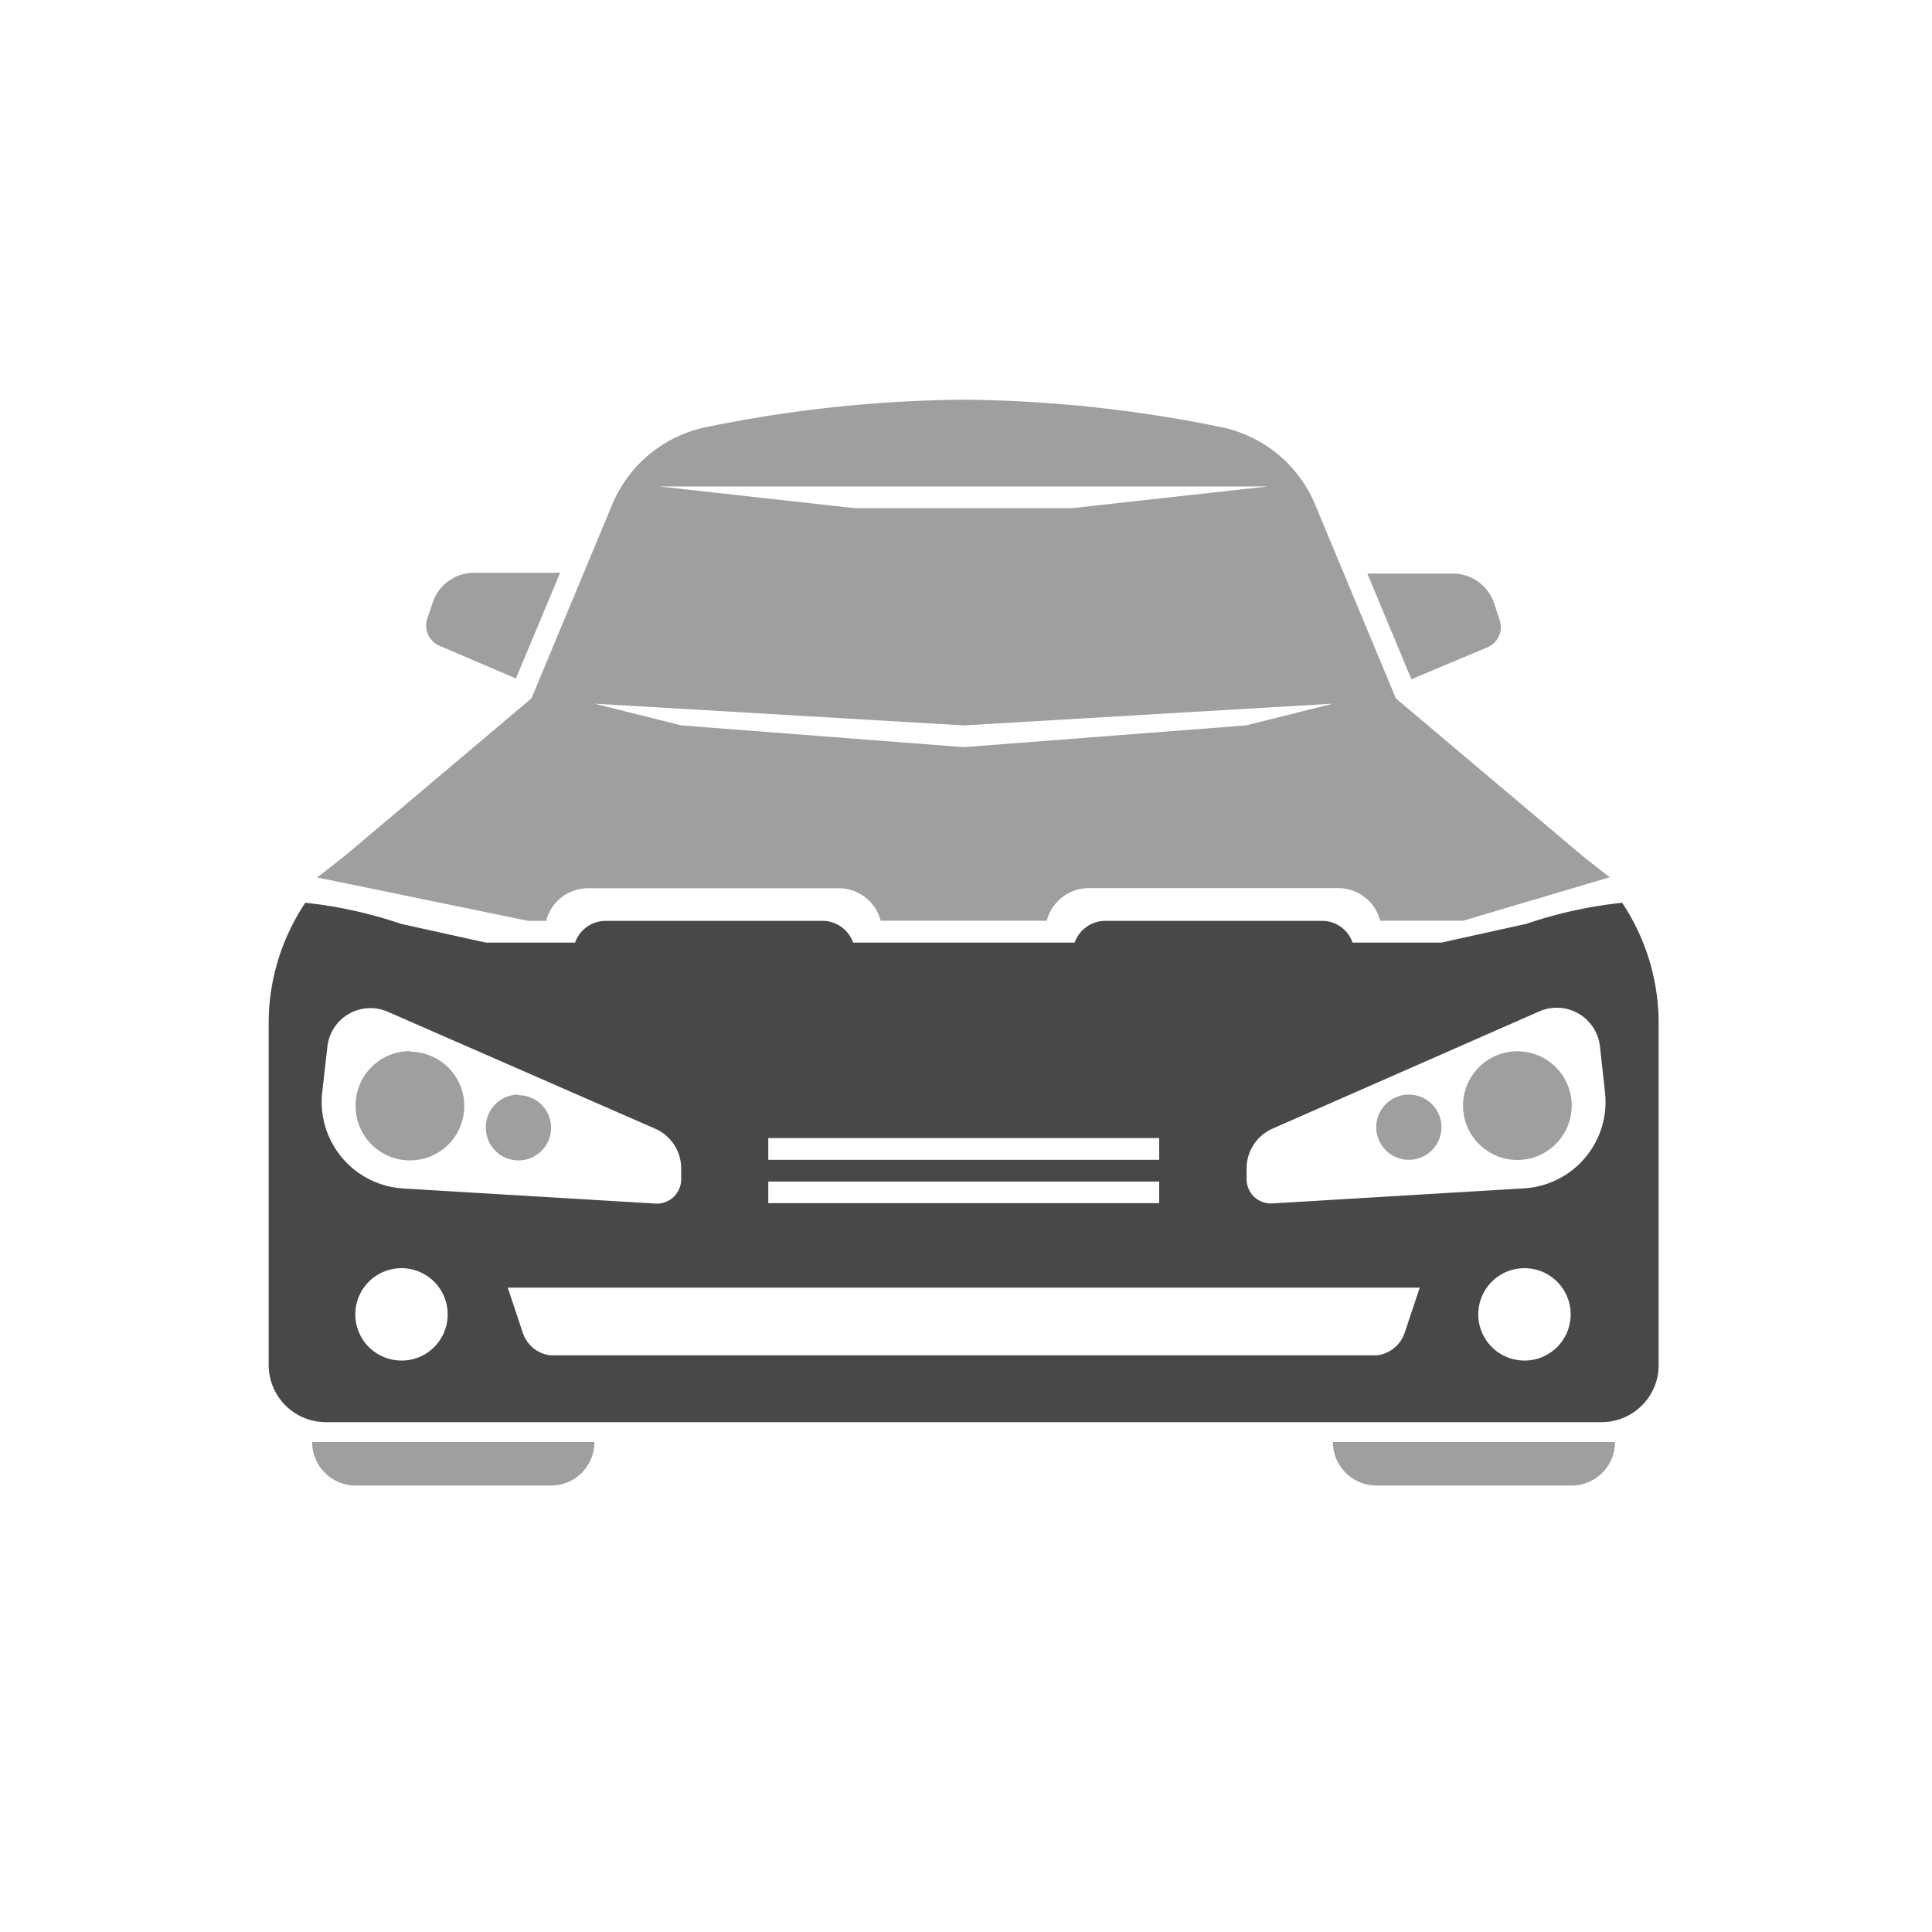
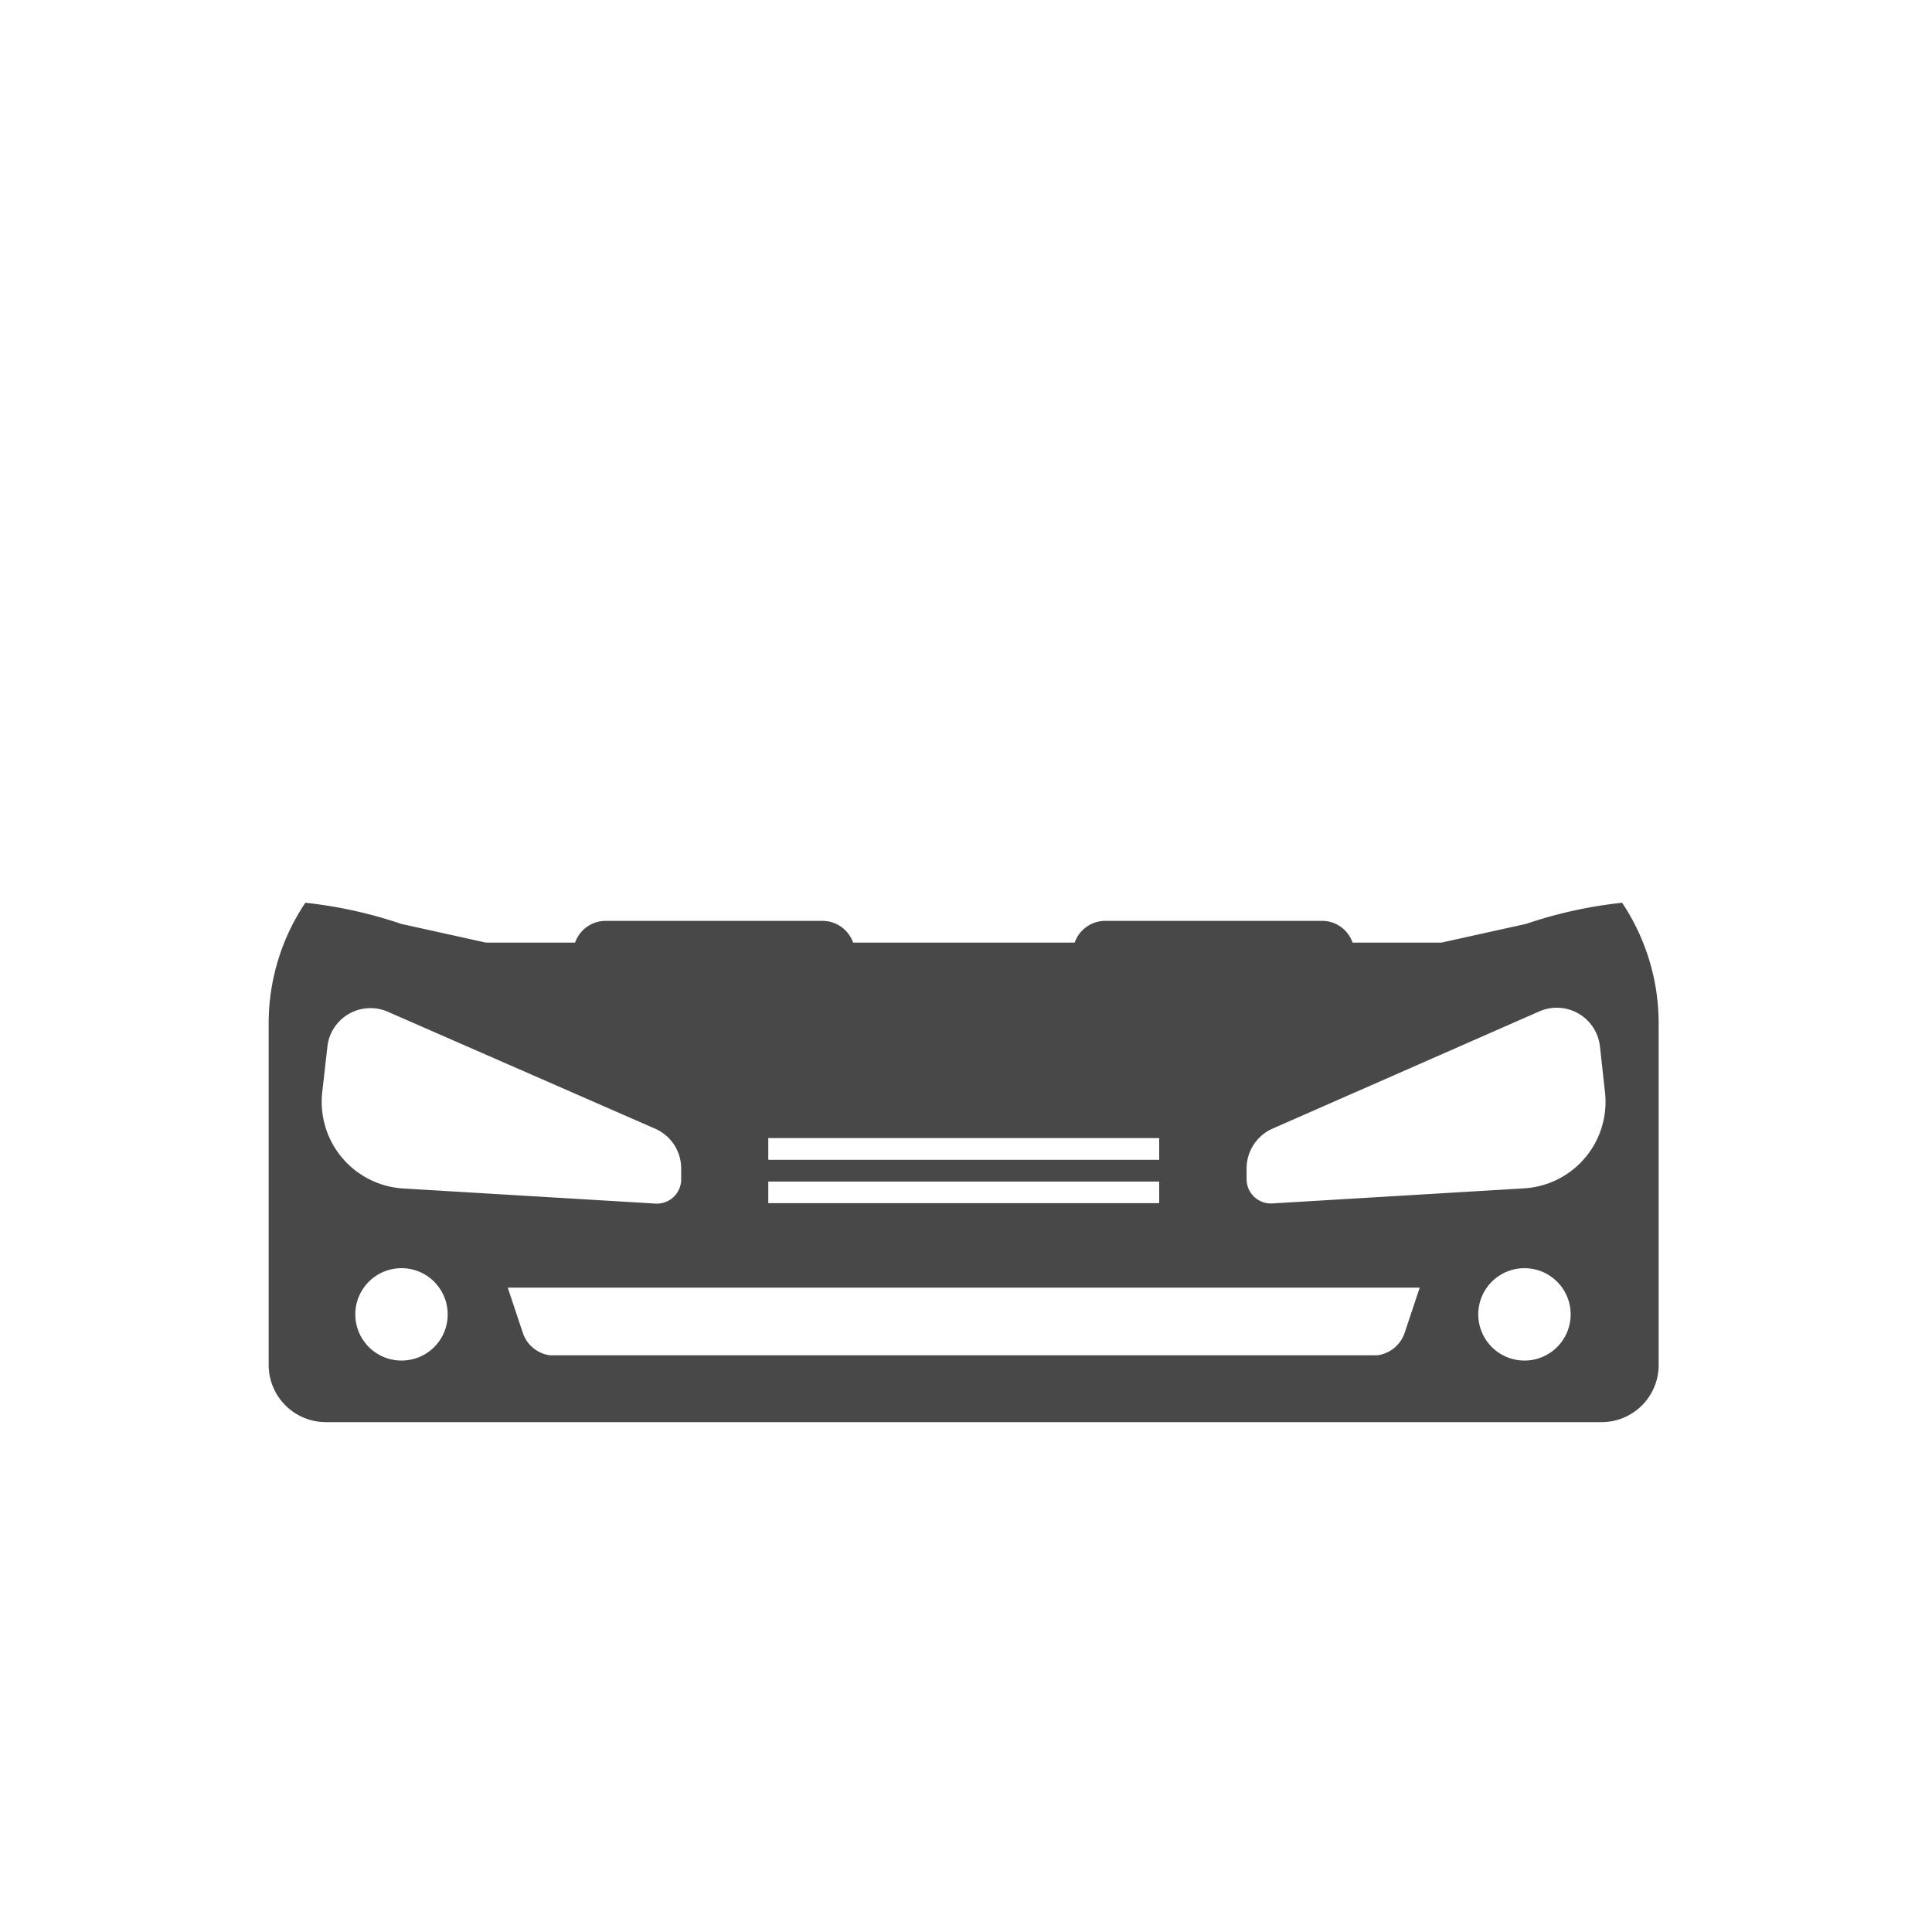
<svg xmlns="http://www.w3.org/2000/svg" viewBox="0 0 128 128">
  <defs>
    <style>.cls-1{fill:#9f9f9f;}.cls-2{fill:#484848;}</style>
  </defs>
  <g id="Stroke">
-     <path class="cls-1" d="M104.78,56.65,92.48,46.27,87.13,33.43a8.61,8.61,0,0,0-6.22-5.13,88.3,88.3,0,0,0-17.06-1.82A88.33,88.33,0,0,0,46.78,28.3a8.61,8.61,0,0,0-6.22,5.13L35.21,46.27,22.91,56.65S21.05,58.12,21,58.13l14,2.88h1.18A2.87,2.87,0,0,1,39,58.85H55.57A2.87,2.87,0,0,1,58.35,61h11a2.88,2.88,0,0,1,2.78-2.16H88.67A2.87,2.87,0,0,1,91.44,61h5.5l9.71-2.88S104.78,56.67,104.78,56.65ZM45.14,32.23H84L71,33.67H56.65L43.7,32.23ZM82.55,48.06,63.85,49.5,45.14,48.06l-5.76-1.44,24.47,1.44,24.46-1.44Zm-46,50.36H23.56a2.88,2.88,0,0,1-2.88-2.88h18.7A2.87,2.87,0,0,1,36.51,98.42Zm67.62,0H91.18a2.88,2.88,0,0,1-2.87-2.88H107A2.88,2.88,0,0,1,104.13,98.42ZM28.29,41.05l.37-1.1a2.87,2.87,0,0,1,2.73-2h5.72l-2.93,7-5.09-2.18A1.45,1.45,0,0,1,28.29,41.05ZM90.59,38h5.72A2.89,2.89,0,0,1,99,40l.36,1.1a1.44,1.44,0,0,1-.8,1.78L93.51,45Zm13.54,35.25a3.6,3.6,0,1,1-3.59-3.6A3.6,3.6,0,0,1,104.13,73.24ZM95.5,74.68a2.16,2.16,0,1,1-2.16-2.16A2.16,2.16,0,0,1,95.5,74.68Zm-68.35-5a3.6,3.6,0,1,1-3.59,3.6A3.6,3.6,0,0,1,27.15,69.64Zm7.2,2.88a2.16,2.16,0,1,1-2.16,2.16A2.16,2.16,0,0,1,34.35,72.52Z" />
    <path class="cls-2" d="M107.47,59.81a29.44,29.44,0,0,0-6.36,1.4L95.5,62.45H89.61a2.13,2.13,0,0,0-2-1.44H73.2a2.15,2.15,0,0,0-2,1.44H56.52a2.15,2.15,0,0,0-2-1.44H40.1a2.15,2.15,0,0,0-2,1.44H32.19l-5.61-1.24a29.35,29.35,0,0,0-6.35-1.4,14.33,14.33,0,0,0-2.43,8V90.44a3.79,3.79,0,0,0,3.79,3.78H106.1a3.78,3.78,0,0,0,3.79-3.78V67.77A14.4,14.4,0,0,0,107.47,59.81ZM50.9,75.4H76.8v1.44H50.9Zm0,2.88H76.8v1.43H50.9ZM21.35,72.35l.34-3a2.87,2.87,0,0,1,4-2.32l17.72,7.75a2.88,2.88,0,0,1,1.72,2.63v.73a1.61,1.61,0,0,1-1.71,1.6l-16.7-1A5.75,5.75,0,0,1,21.35,72.35Zm5.26,17.79a3.06,3.06,0,1,1,3.05-3.06A3.05,3.05,0,0,1,26.61,90.14Zm66.45-1.83a2.22,2.22,0,0,1-1.79,1.48H36.42a2.2,2.2,0,0,1-1.78-1.48l-1-3H94.06Zm8,1.83a3.06,3.06,0,1,1,3-3.06A3.06,3.06,0,0,1,101.08,90.14ZM101,78.73l-16.7,1a1.61,1.61,0,0,1-1.71-1.6v-.73a2.88,2.88,0,0,1,1.73-2.63L102,67a2.88,2.88,0,0,1,4,2.32l.33,3A5.74,5.74,0,0,1,101,78.73Z" />
  </g>
</svg>